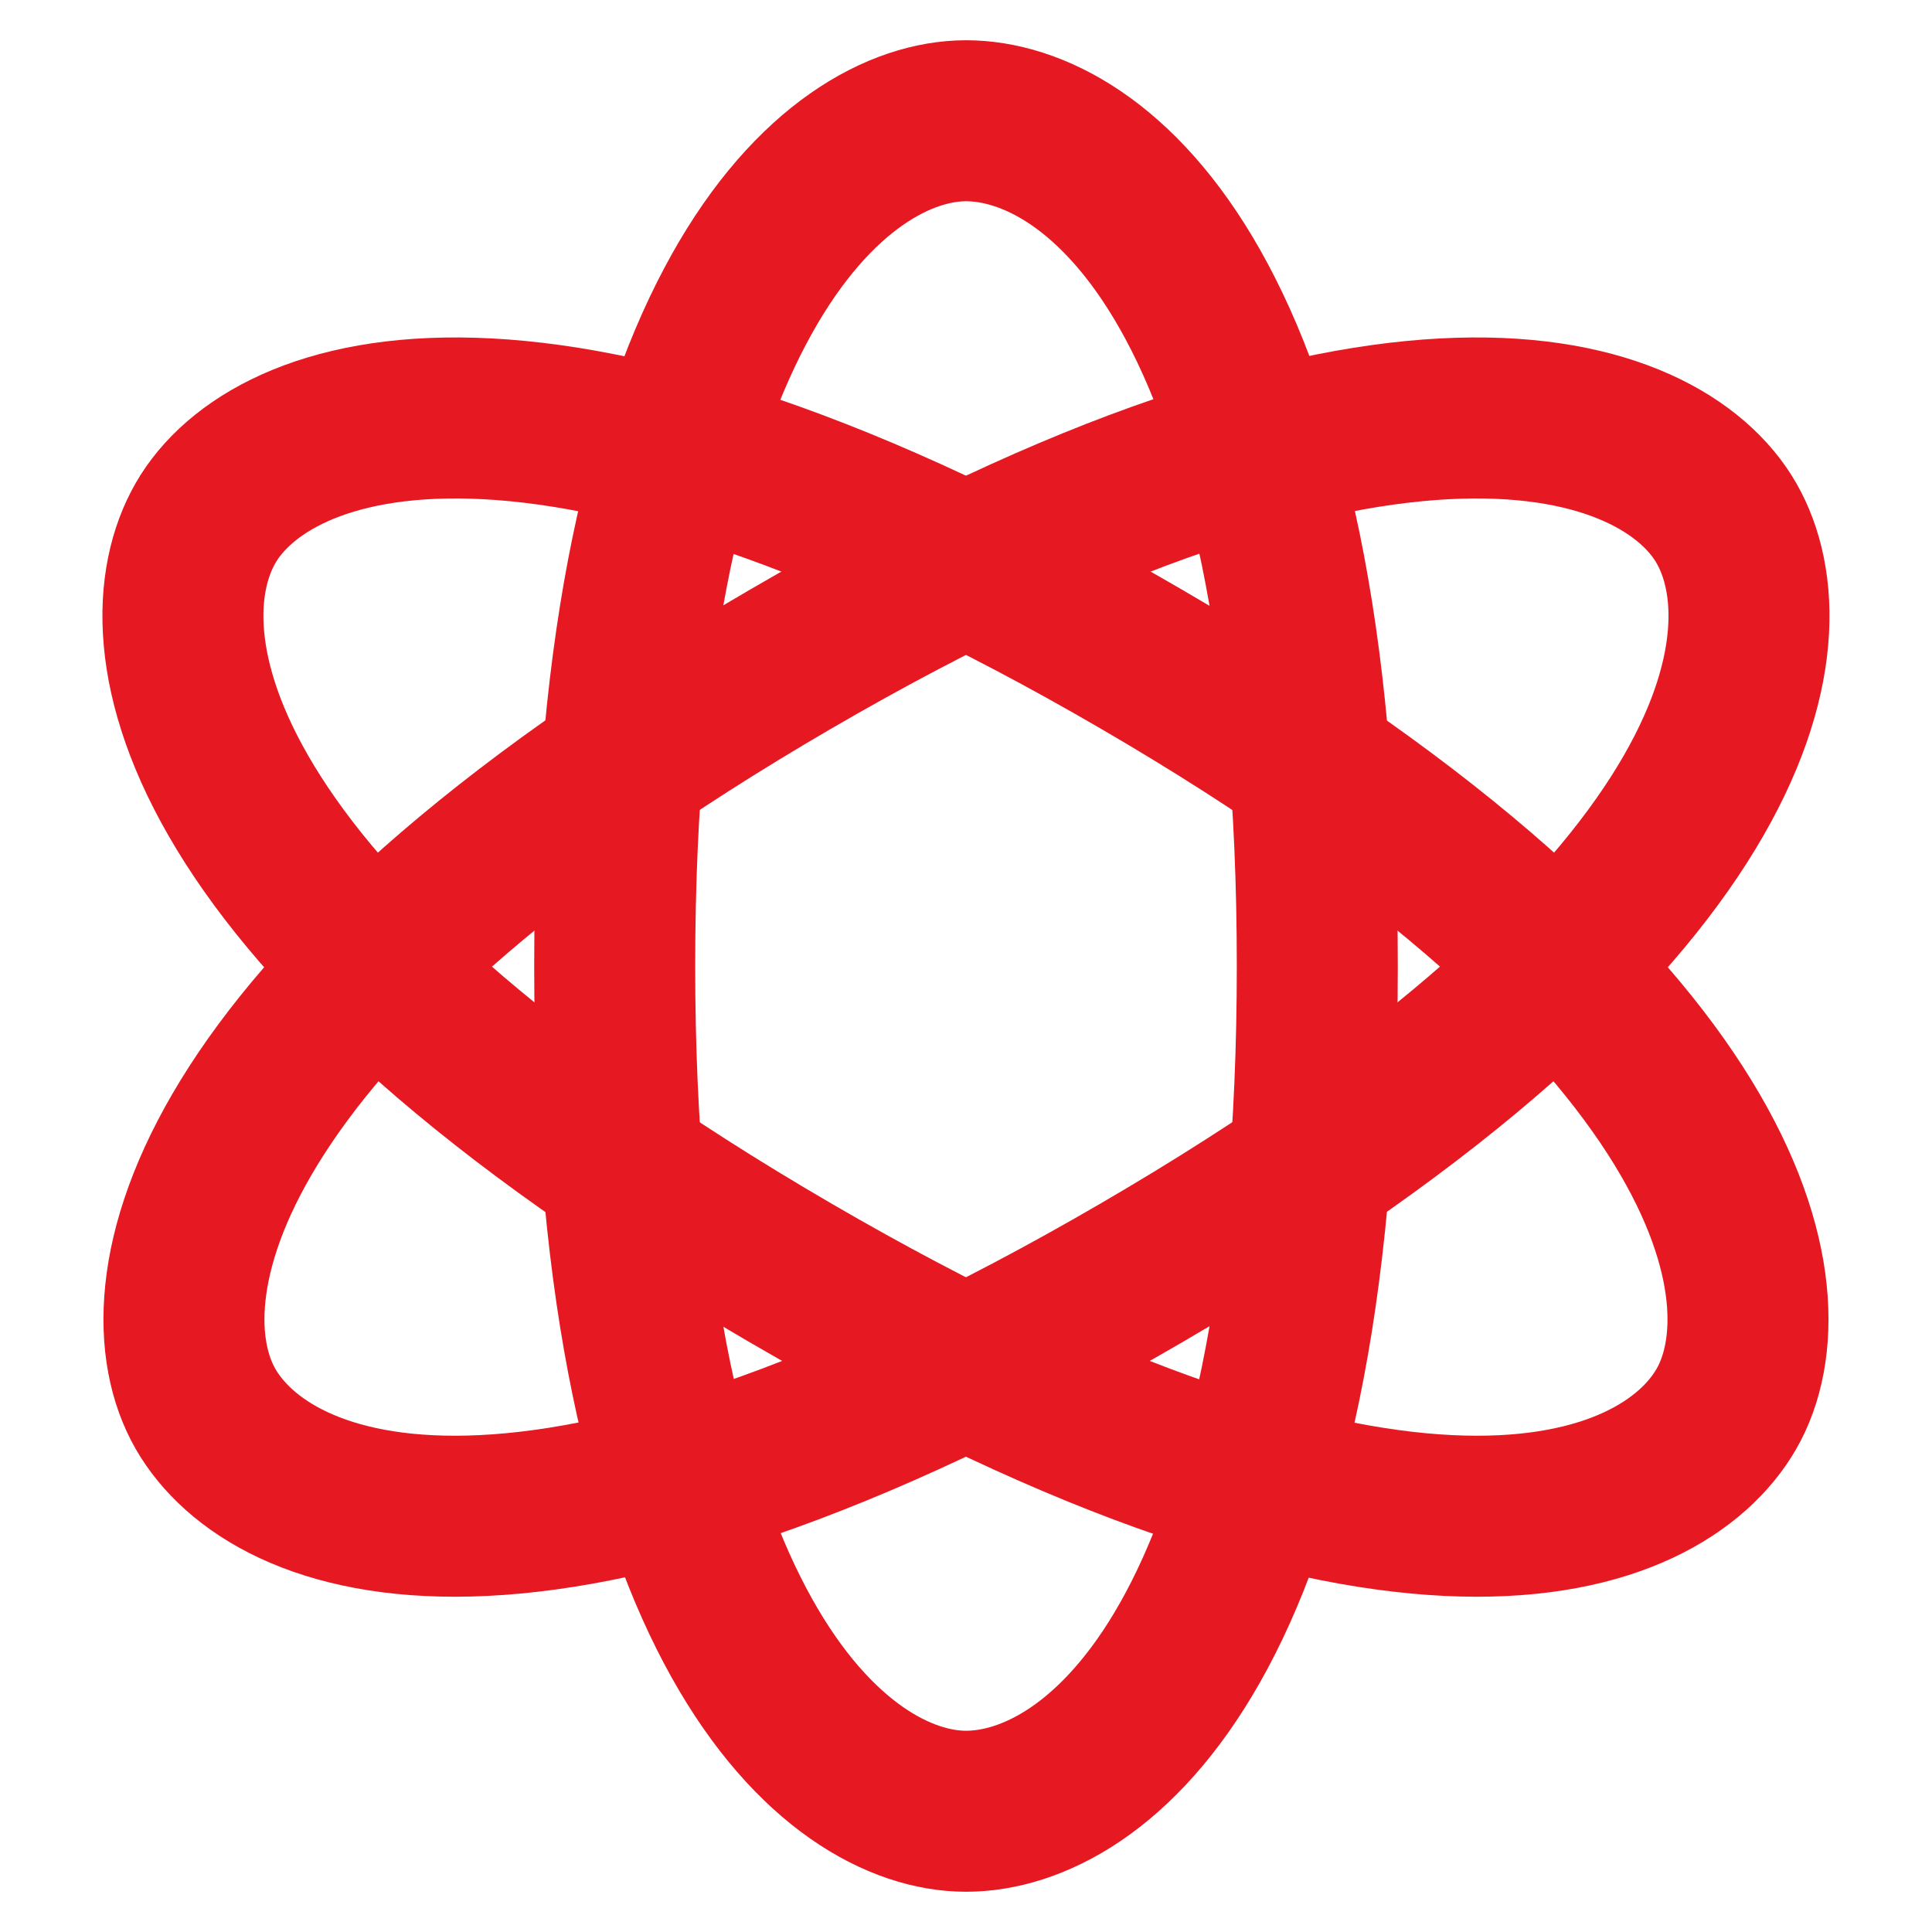
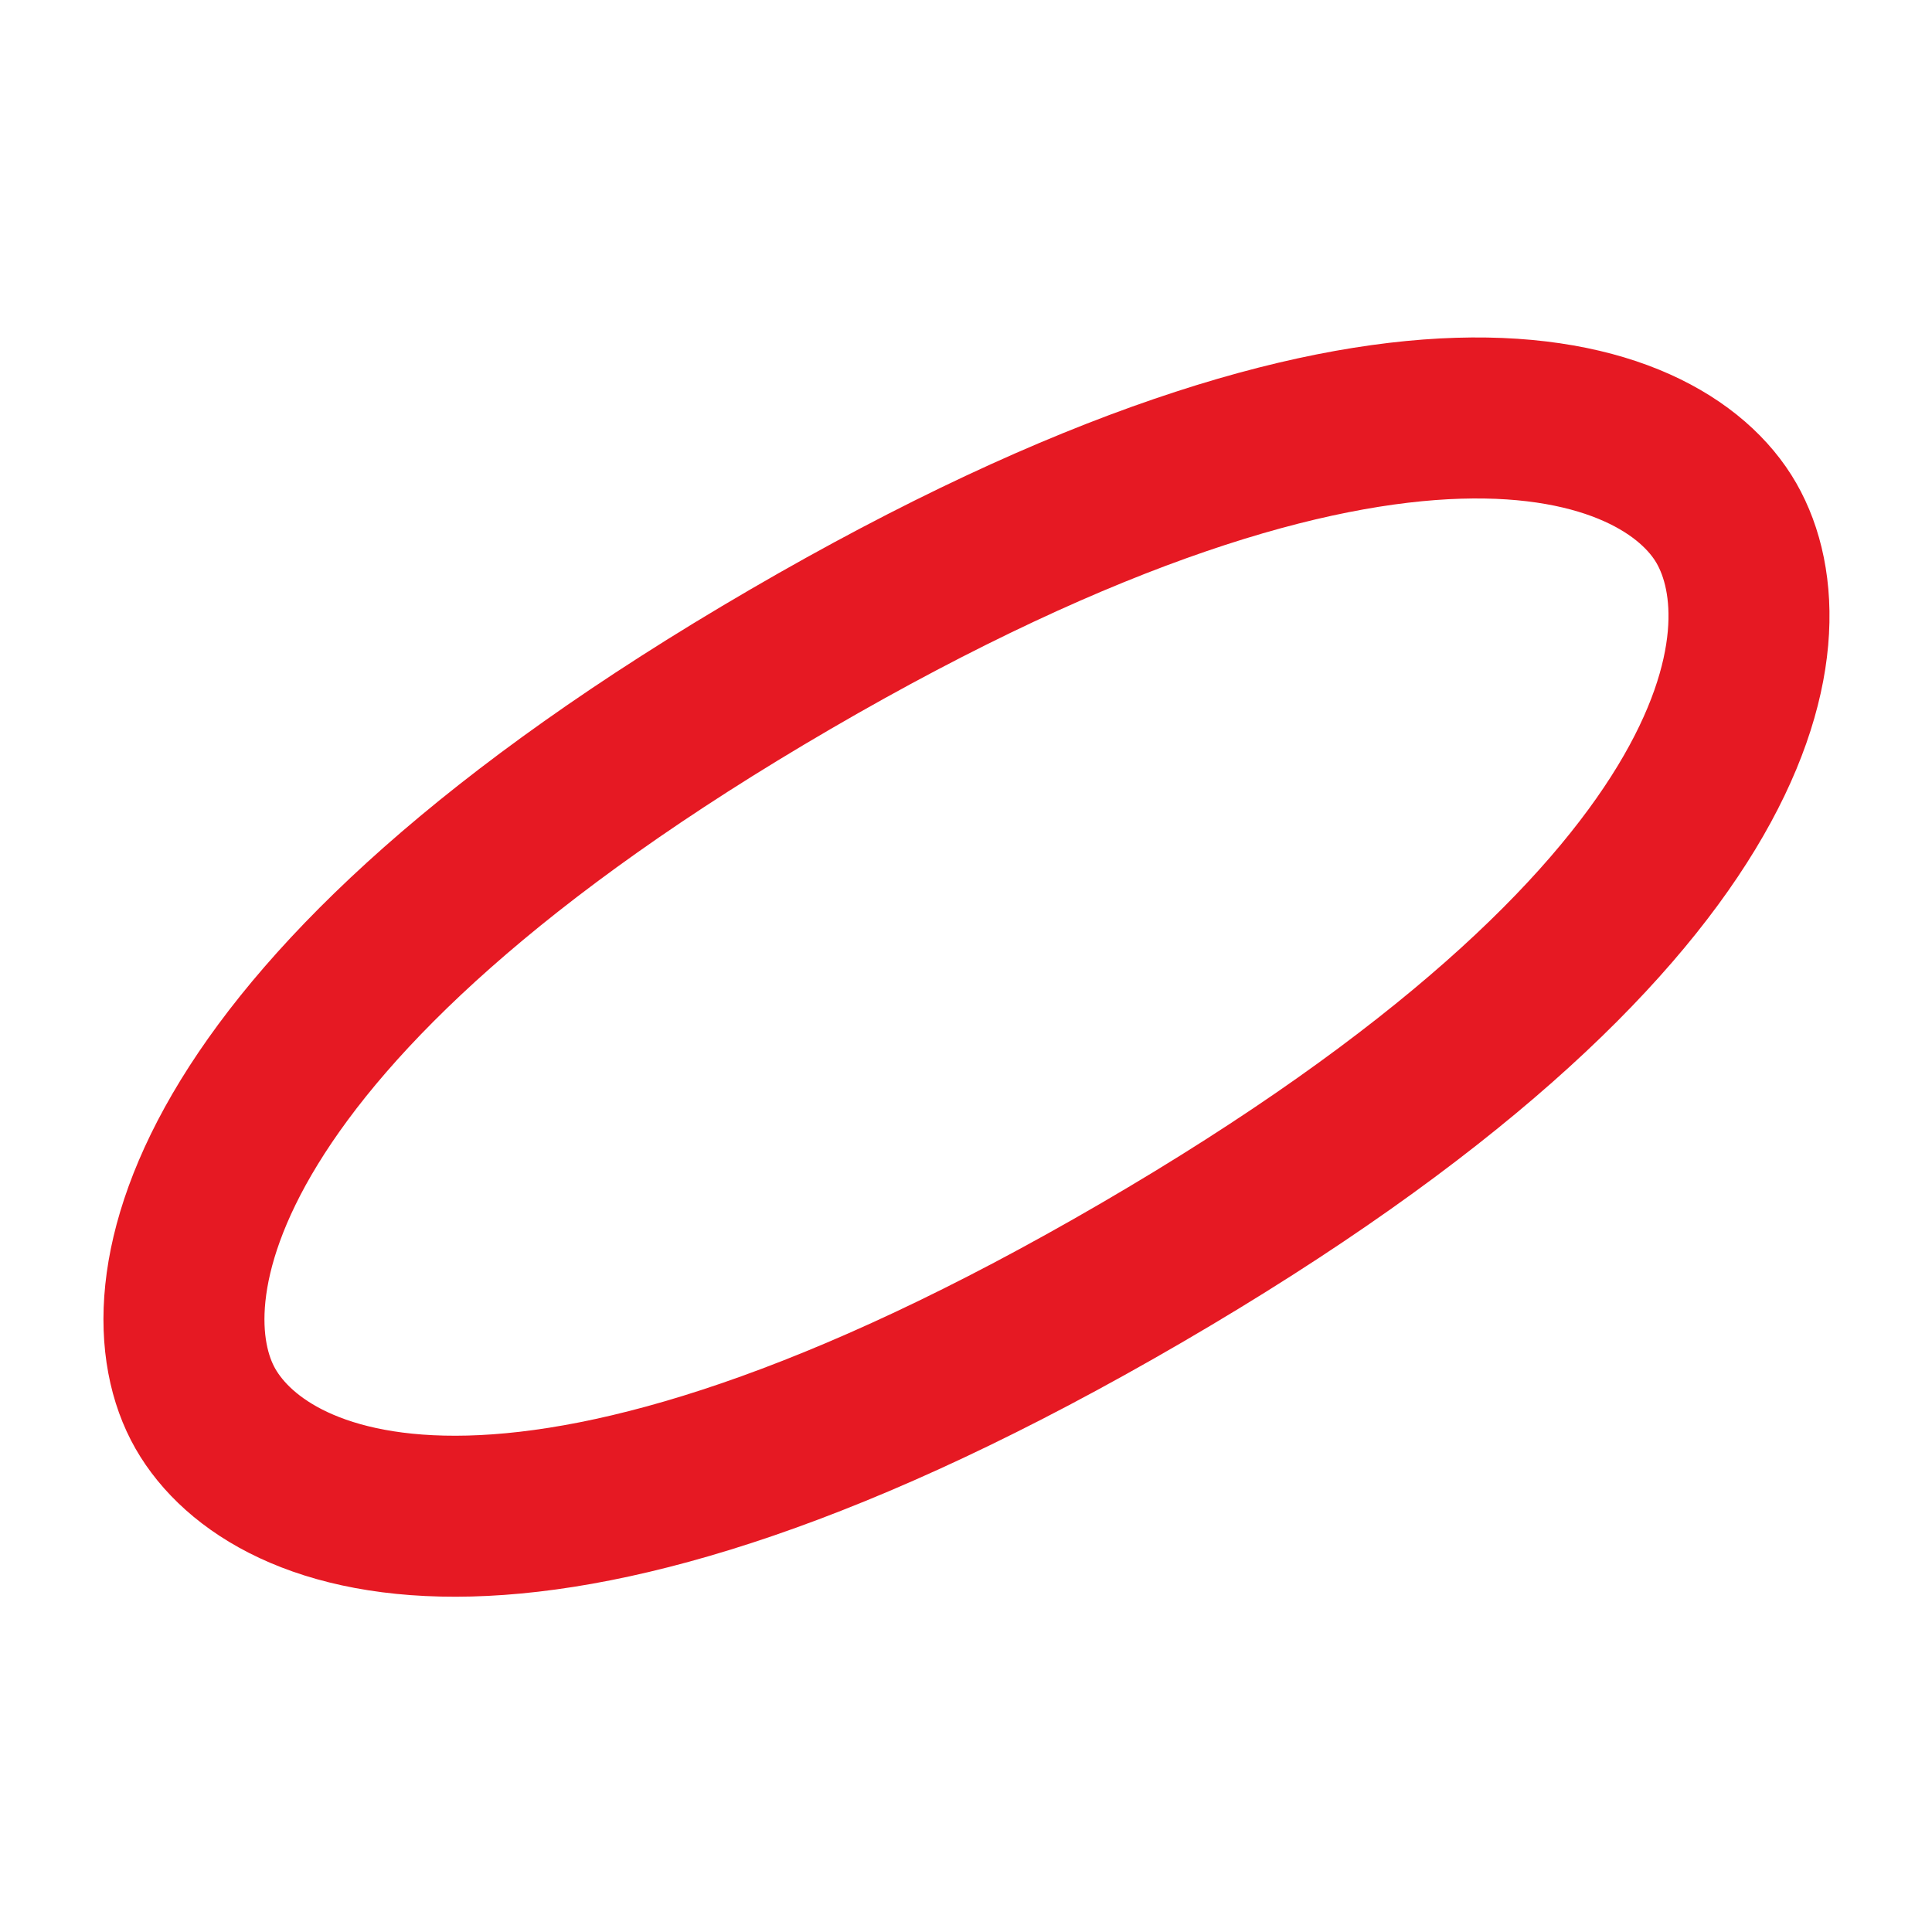
<svg xmlns="http://www.w3.org/2000/svg" width="24" height="24" viewBox="0 0 24 24" fill="none">
-   <path fill-rule="evenodd" clip-rule="evenodd" d="M12 22.5C13.61 22.5 16.364 20.4 16.364 12C16.364 3.6 13.61 1.5 12 1.5C10.39 1.5 7.636 3.742 7.636 12C7.636 20.259 10.39 22.5 12 22.5Z" stroke="#E61923" stroke-width="2" stroke-linecap="round" stroke-linejoin="round" />
  <path fill-rule="evenodd" clip-rule="evenodd" d="M2.552 17.5C3.357 18.906 6.623 20.211 14.181 15.811C21.739 11.411 22.252 7.906 21.447 6.5C20.642 5.094 17.249 3.864 9.818 8.19C2.387 12.515 1.747 16.094 2.552 17.5Z" stroke="#E61923" stroke-width="2" stroke-linecap="round" stroke-linejoin="round" />
-   <path fill-rule="evenodd" clip-rule="evenodd" d="M2.552 6.5C1.747 7.906 2.26 11.411 9.818 15.811C17.376 20.211 20.642 18.906 21.447 17.5C22.253 16.094 21.612 12.515 14.182 8.19C6.751 3.864 3.357 5.094 2.552 6.5Z" stroke="#E61923" stroke-width="2" stroke-linecap="round" stroke-linejoin="round" />
</svg>